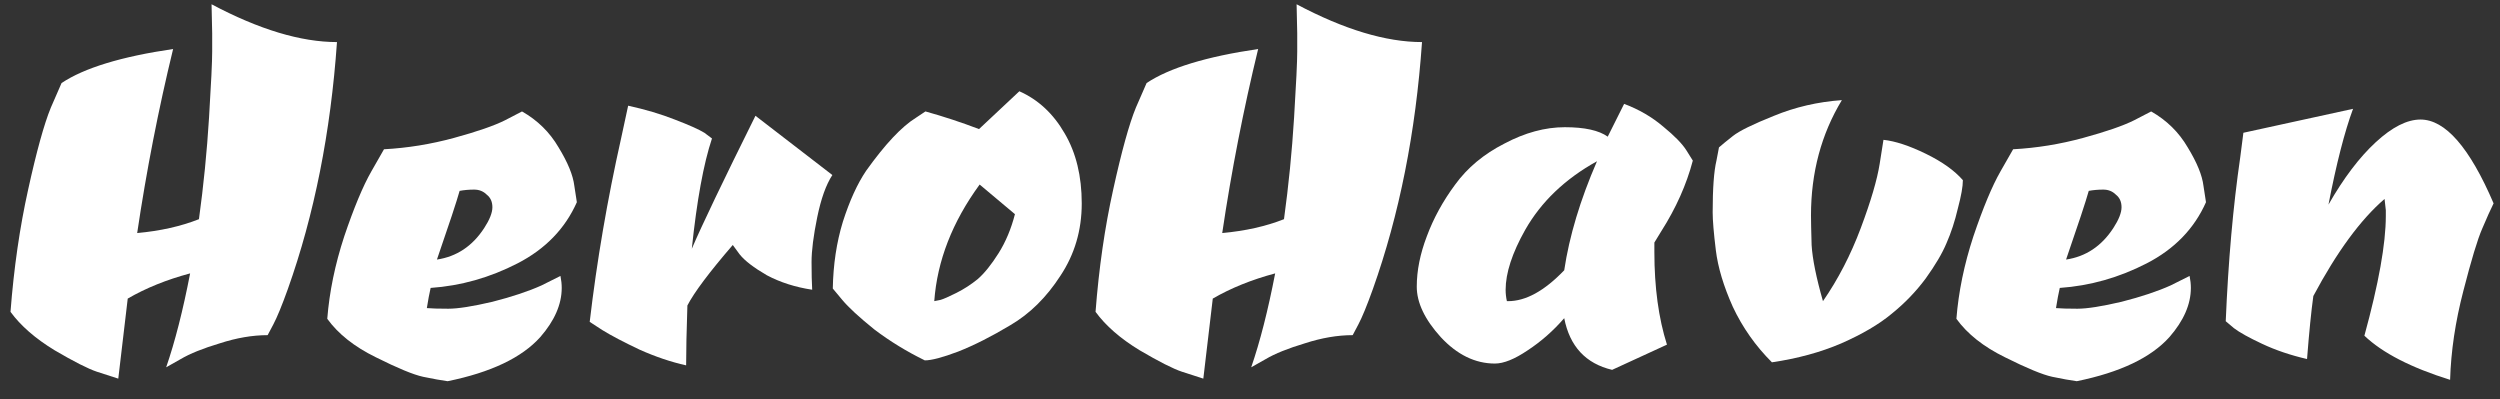
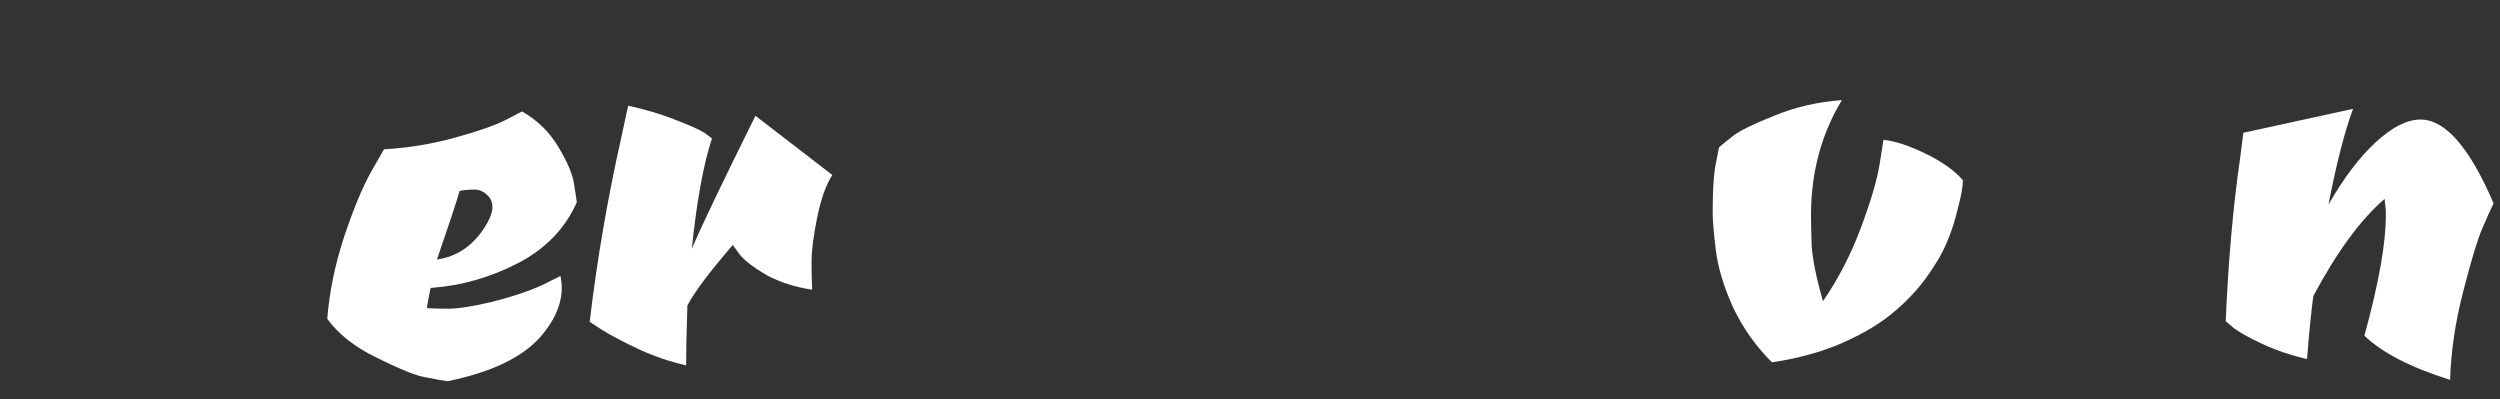
<svg xmlns="http://www.w3.org/2000/svg" width="119" height="19" viewBox="0 0 119 19" fill="none">
  <rect x="0" y="0" width="119" height="19" fill="#333333" stroke="none" />
  <path d="M112.545 15.98C113.225 13.5 113.565 11.6 113.565 10.28C113.565 10.18 113.565 10.09 113.565 10.01L113.505 9.47C112.365 10.45 111.235 11.99 110.115 14.09C110.015 14.81 109.915 15.81 109.815 17.09C109.035 16.91 108.325 16.67 107.685 16.37C107.045 16.07 106.595 15.82 106.335 15.62L105.945 15.29C106.065 12.43 106.295 9.83 106.635 7.49L106.785 6.32L112.005 5.18C111.605 6.26 111.215 7.78 110.835 9.74C111.555 8.48 112.305 7.49 113.085 6.77C113.865 6.05 114.575 5.69 115.215 5.69C116.395 5.69 117.555 7.02 118.695 9.68C118.555 9.96 118.375 10.36 118.155 10.88C117.935 11.38 117.635 12.37 117.255 13.85C116.875 15.31 116.665 16.72 116.625 18.08C114.765 17.5 113.405 16.8 112.545 15.98Z" fill="white" />
-   <path d="M97.865 14.665C98.085 14.685 98.425 14.695 98.885 14.695C99.345 14.695 100.045 14.585 100.985 14.365C101.925 14.125 102.705 13.865 103.325 13.585L104.225 13.135C104.265 13.335 104.285 13.525 104.285 13.705C104.285 14.485 103.945 15.265 103.265 16.045C102.385 17.025 100.915 17.725 98.855 18.145C98.555 18.105 98.165 18.035 97.685 17.935C97.225 17.835 96.475 17.525 95.435 17.005C94.415 16.505 93.645 15.895 93.125 15.175C93.225 13.895 93.495 12.585 93.935 11.245C94.395 9.885 94.825 8.855 95.225 8.155L95.825 7.105C96.945 7.045 98.055 6.865 99.155 6.565C100.255 6.265 101.065 5.985 101.585 5.725L102.395 5.305C103.135 5.725 103.715 6.295 104.135 7.015C104.575 7.735 104.825 8.345 104.885 8.845L105.005 9.625C104.445 10.885 103.505 11.855 102.185 12.535C100.865 13.215 99.485 13.605 98.045 13.705C97.985 13.965 97.925 14.285 97.865 14.665ZM100.595 10.855C100.855 10.455 100.985 10.125 100.985 9.865C100.985 9.605 100.895 9.405 100.715 9.265C100.555 9.105 100.355 9.025 100.115 9.025C99.875 9.025 99.645 9.045 99.425 9.085C99.285 9.585 98.925 10.675 98.345 12.355C99.285 12.215 100.035 11.715 100.595 10.855Z" fill="white" />
  <path d="M87.673 4.766C86.693 6.386 86.203 8.216 86.203 10.256C86.203 10.516 86.213 10.986 86.233 11.666C86.273 12.326 86.453 13.216 86.773 14.336C87.493 13.296 88.093 12.136 88.573 10.856C89.053 9.576 89.353 8.556 89.473 7.796L89.653 6.656C90.213 6.716 90.883 6.936 91.663 7.316C92.443 7.696 93.033 8.116 93.433 8.576C93.433 8.876 93.353 9.326 93.193 9.926C93.053 10.526 92.873 11.076 92.653 11.576C92.453 12.056 92.123 12.616 91.663 13.256C91.203 13.876 90.663 14.436 90.043 14.936C89.443 15.436 88.643 15.906 87.643 16.346C86.663 16.766 85.563 17.066 84.343 17.246C83.563 16.466 82.943 15.586 82.483 14.606C82.043 13.626 81.773 12.726 81.673 11.906C81.573 11.086 81.523 10.486 81.523 10.106C81.523 8.966 81.583 8.146 81.703 7.646L81.823 7.016C81.983 6.876 82.203 6.696 82.483 6.476C82.783 6.236 83.433 5.916 84.433 5.516C85.453 5.096 86.533 4.846 87.673 4.766Z" fill="white" />
-   <path d="M78.748 11.995C78.748 13.675 78.948 15.145 79.347 16.405L76.737 17.605C75.478 17.305 74.718 16.485 74.457 15.145C73.938 15.745 73.358 16.255 72.718 16.675C72.097 17.095 71.578 17.305 71.157 17.305C70.218 17.305 69.358 16.885 68.578 16.045C67.817 15.205 67.438 14.405 67.438 13.645C67.438 12.885 67.597 12.085 67.918 11.245C68.237 10.385 68.688 9.565 69.267 8.785C69.847 7.985 70.627 7.335 71.608 6.835C72.588 6.315 73.547 6.055 74.487 6.055C75.427 6.055 76.108 6.205 76.528 6.505L77.308 4.945C78.007 5.205 78.627 5.565 79.168 6.025C79.707 6.465 80.078 6.845 80.278 7.165L80.578 7.645C80.278 8.785 79.778 9.905 79.078 11.005L78.748 11.545C78.748 11.705 78.748 11.855 78.748 11.995ZM71.787 14.335C72.627 14.335 73.517 13.845 74.457 12.865C74.698 11.245 75.218 9.515 76.017 7.675C74.498 8.515 73.358 9.605 72.597 10.945C71.978 12.045 71.668 12.995 71.668 13.795C71.668 13.975 71.688 14.155 71.728 14.335C71.748 14.335 71.767 14.335 71.787 14.335Z" fill="white" />
-   <path d="M61.118 10.433C61.338 8.833 61.498 7.223 61.598 5.603C61.698 3.983 61.748 2.933 61.748 2.453C61.748 1.953 61.748 1.663 61.748 1.583L61.718 0.203C63.978 1.403 65.968 2.003 67.688 2.003C67.388 6.303 66.608 10.223 65.348 13.763C65.068 14.543 64.838 15.103 64.658 15.443L64.388 15.953C63.668 15.953 62.908 16.083 62.108 16.343C61.308 16.583 60.688 16.833 60.248 17.093L59.558 17.483C59.978 16.263 60.358 14.773 60.698 13.013C59.578 13.313 58.588 13.713 57.728 14.213L57.278 18.023C57.018 17.943 56.678 17.833 56.258 17.693C55.838 17.553 55.168 17.213 54.248 16.673C53.328 16.113 52.628 15.503 52.148 14.843C52.308 12.763 52.588 10.823 52.988 9.023C53.388 7.203 53.748 5.903 54.068 5.123L54.578 3.953C55.658 3.233 57.428 2.693 59.888 2.333C59.188 5.213 58.618 8.133 58.178 11.093C59.278 10.993 60.258 10.773 61.118 10.433Z" fill="white" />
-   <path d="M48.521 4.344C49.421 4.744 50.141 5.414 50.681 6.354C51.221 7.274 51.491 8.384 51.491 9.684C51.491 10.964 51.151 12.114 50.471 13.134C49.811 14.154 49.021 14.934 48.101 15.474C47.201 16.014 46.371 16.434 45.611 16.734C44.871 17.014 44.341 17.154 44.021 17.154C43.161 16.734 42.361 16.244 41.621 15.684C40.901 15.104 40.391 14.634 40.091 14.274L39.641 13.734C39.661 12.594 39.821 11.534 40.121 10.554C40.441 9.554 40.811 8.744 41.231 8.124C42.131 6.864 42.921 6.024 43.601 5.604L44.051 5.304C44.911 5.544 45.761 5.824 46.601 6.144L48.521 4.344ZM48.311 10.194L46.631 8.784C45.331 10.564 44.611 12.414 44.471 14.334C44.551 14.314 44.651 14.294 44.771 14.274C44.911 14.234 45.161 14.124 45.521 13.944C45.881 13.764 46.221 13.544 46.541 13.284C46.861 13.004 47.191 12.594 47.531 12.054C47.871 11.514 48.131 10.894 48.311 10.194Z" fill="white" />
  <path d="M39.62 8.331C39.32 8.791 39.08 9.461 38.9 10.341C38.72 11.221 38.63 11.931 38.63 12.471C38.63 13.011 38.64 13.451 38.66 13.791C37.86 13.671 37.14 13.441 36.5 13.101C35.88 12.741 35.45 12.411 35.21 12.111L34.88 11.661C33.76 12.961 33.04 13.921 32.72 14.541C32.68 15.741 32.66 16.691 32.66 17.391C31.94 17.231 31.2 16.981 30.44 16.641C29.68 16.281 29.09 15.971 28.67 15.711L28.07 15.321C28.41 12.421 28.91 9.501 29.57 6.561L29.9 5.031C30.72 5.211 31.46 5.431 32.12 5.691C32.8 5.951 33.27 6.161 33.53 6.321L33.89 6.591C33.49 7.791 33.17 9.541 32.93 11.841C33.41 10.721 34.42 8.611 35.96 5.511L39.62 8.331Z" fill="white" />
  <path d="M20.318 14.665C20.538 14.685 20.878 14.695 21.338 14.695C21.798 14.695 22.498 14.585 23.438 14.365C24.378 14.125 25.158 13.865 25.778 13.585L26.678 13.135C26.718 13.335 26.738 13.525 26.738 13.705C26.738 14.485 26.398 15.265 25.718 16.045C24.838 17.025 23.368 17.725 21.308 18.145C21.008 18.105 20.618 18.035 20.138 17.935C19.678 17.835 18.928 17.525 17.888 17.005C16.868 16.505 16.098 15.895 15.578 15.175C15.678 13.895 15.948 12.585 16.388 11.245C16.848 9.885 17.278 8.855 17.678 8.155L18.278 7.105C19.398 7.045 20.508 6.865 21.608 6.565C22.708 6.265 23.518 5.985 24.038 5.725L24.848 5.305C25.588 5.725 26.168 6.295 26.588 7.015C27.028 7.735 27.278 8.345 27.338 8.845L27.458 9.625C26.898 10.885 25.958 11.855 24.638 12.535C23.318 13.215 21.938 13.605 20.498 13.705C20.438 13.965 20.378 14.285 20.318 14.665ZM23.048 10.855C23.308 10.455 23.438 10.125 23.438 9.865C23.438 9.605 23.348 9.405 23.168 9.265C23.008 9.105 22.808 9.025 22.568 9.025C22.328 9.025 22.098 9.045 21.878 9.085C21.738 9.585 21.378 10.675 20.798 12.355C21.738 12.215 22.488 11.715 23.048 10.855Z" fill="white" />
-   <path d="M9.47 10.433C9.69 8.833 9.85 7.223 9.95 5.603C10.05 3.983 10.1 2.933 10.1 2.453C10.1 1.953 10.1 1.663 10.1 1.583L10.07 0.203C12.33 1.403 14.32 2.003 16.04 2.003C15.74 6.303 14.96 10.223 13.7 13.763C13.42 14.543 13.19 15.103 13.01 15.443L12.74 15.953C12.02 15.953 11.26 16.083 10.46 16.343C9.66 16.583 9.04 16.833 8.6 17.093L7.91 17.483C8.33 16.263 8.71 14.773 9.05 13.013C7.93 13.313 6.94 13.713 6.08 14.213L5.63 18.023C5.37 17.943 5.03 17.833 4.61 17.693C4.19 17.553 3.52 17.213 2.6 16.673C1.68 16.113 0.98 15.503 0.5 14.843C0.66 12.763 0.94 10.823 1.34 9.023C1.74 7.203 2.1 5.903 2.42 5.123L2.93 3.953C4.01 3.233 5.78 2.693 8.24 2.333C7.54 5.213 6.97 8.133 6.53 11.093C7.63 10.993 8.61 10.773 9.47 10.433Z" fill="white" />
</svg>